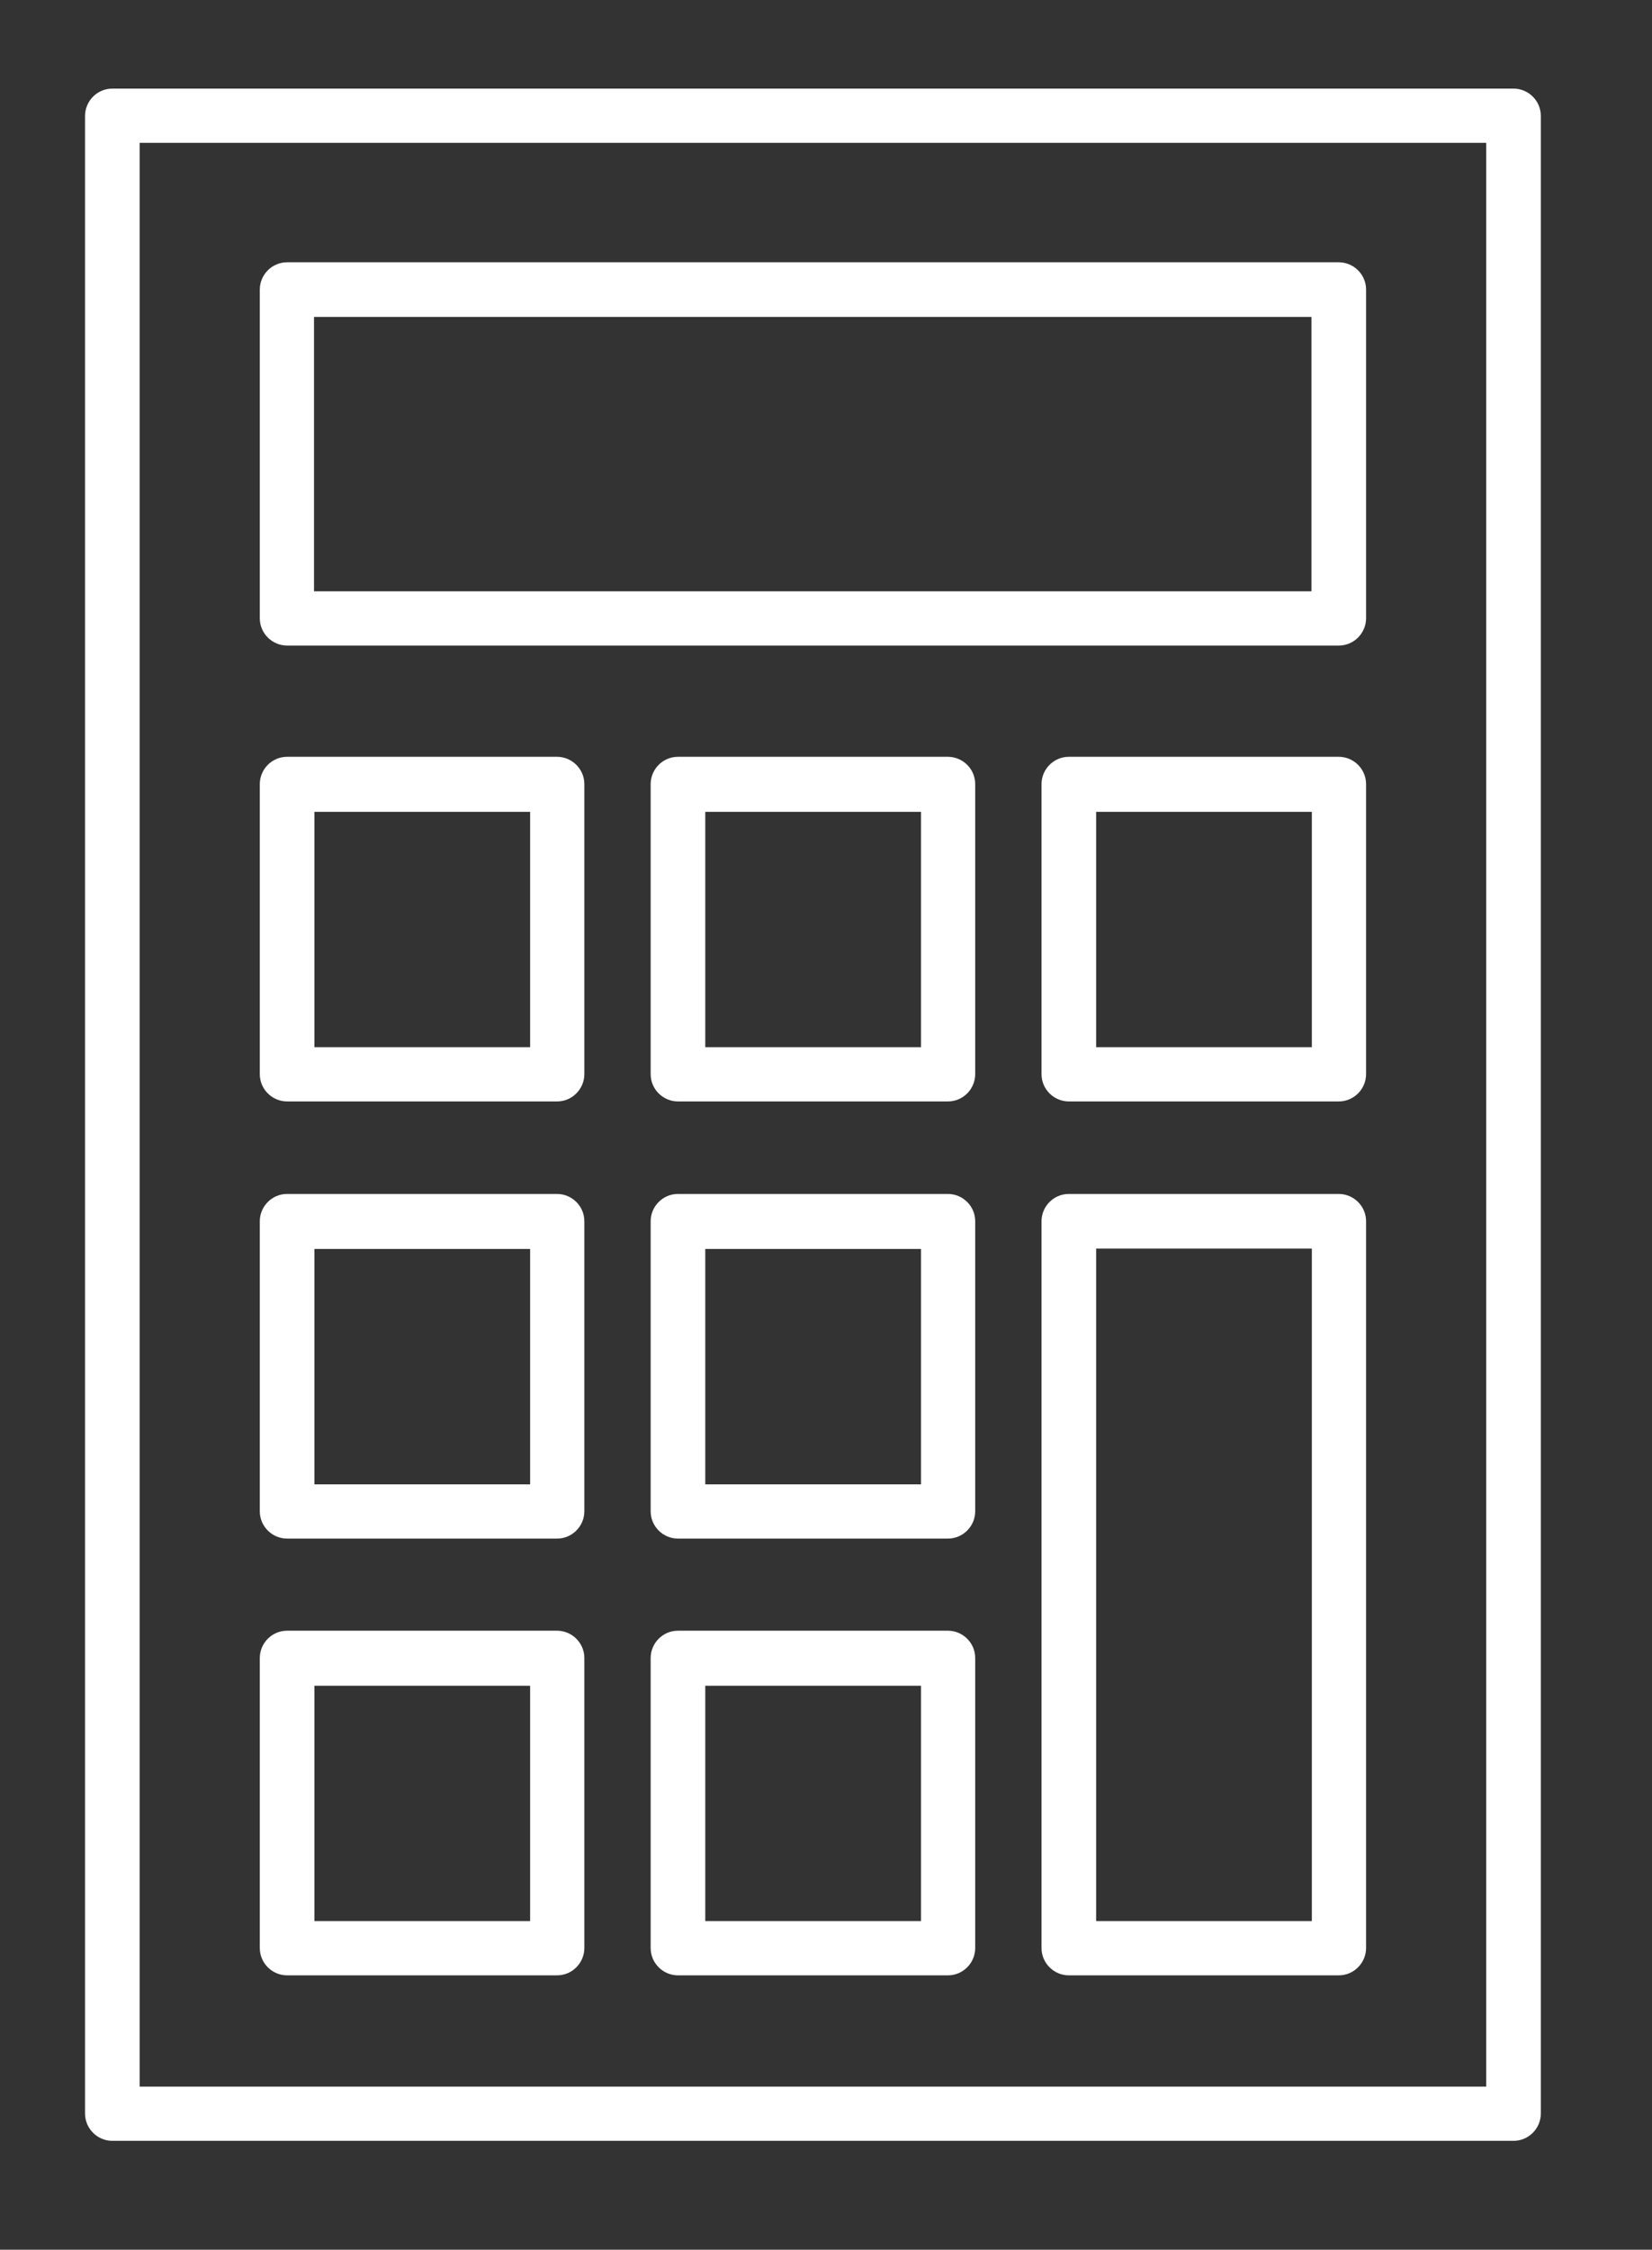
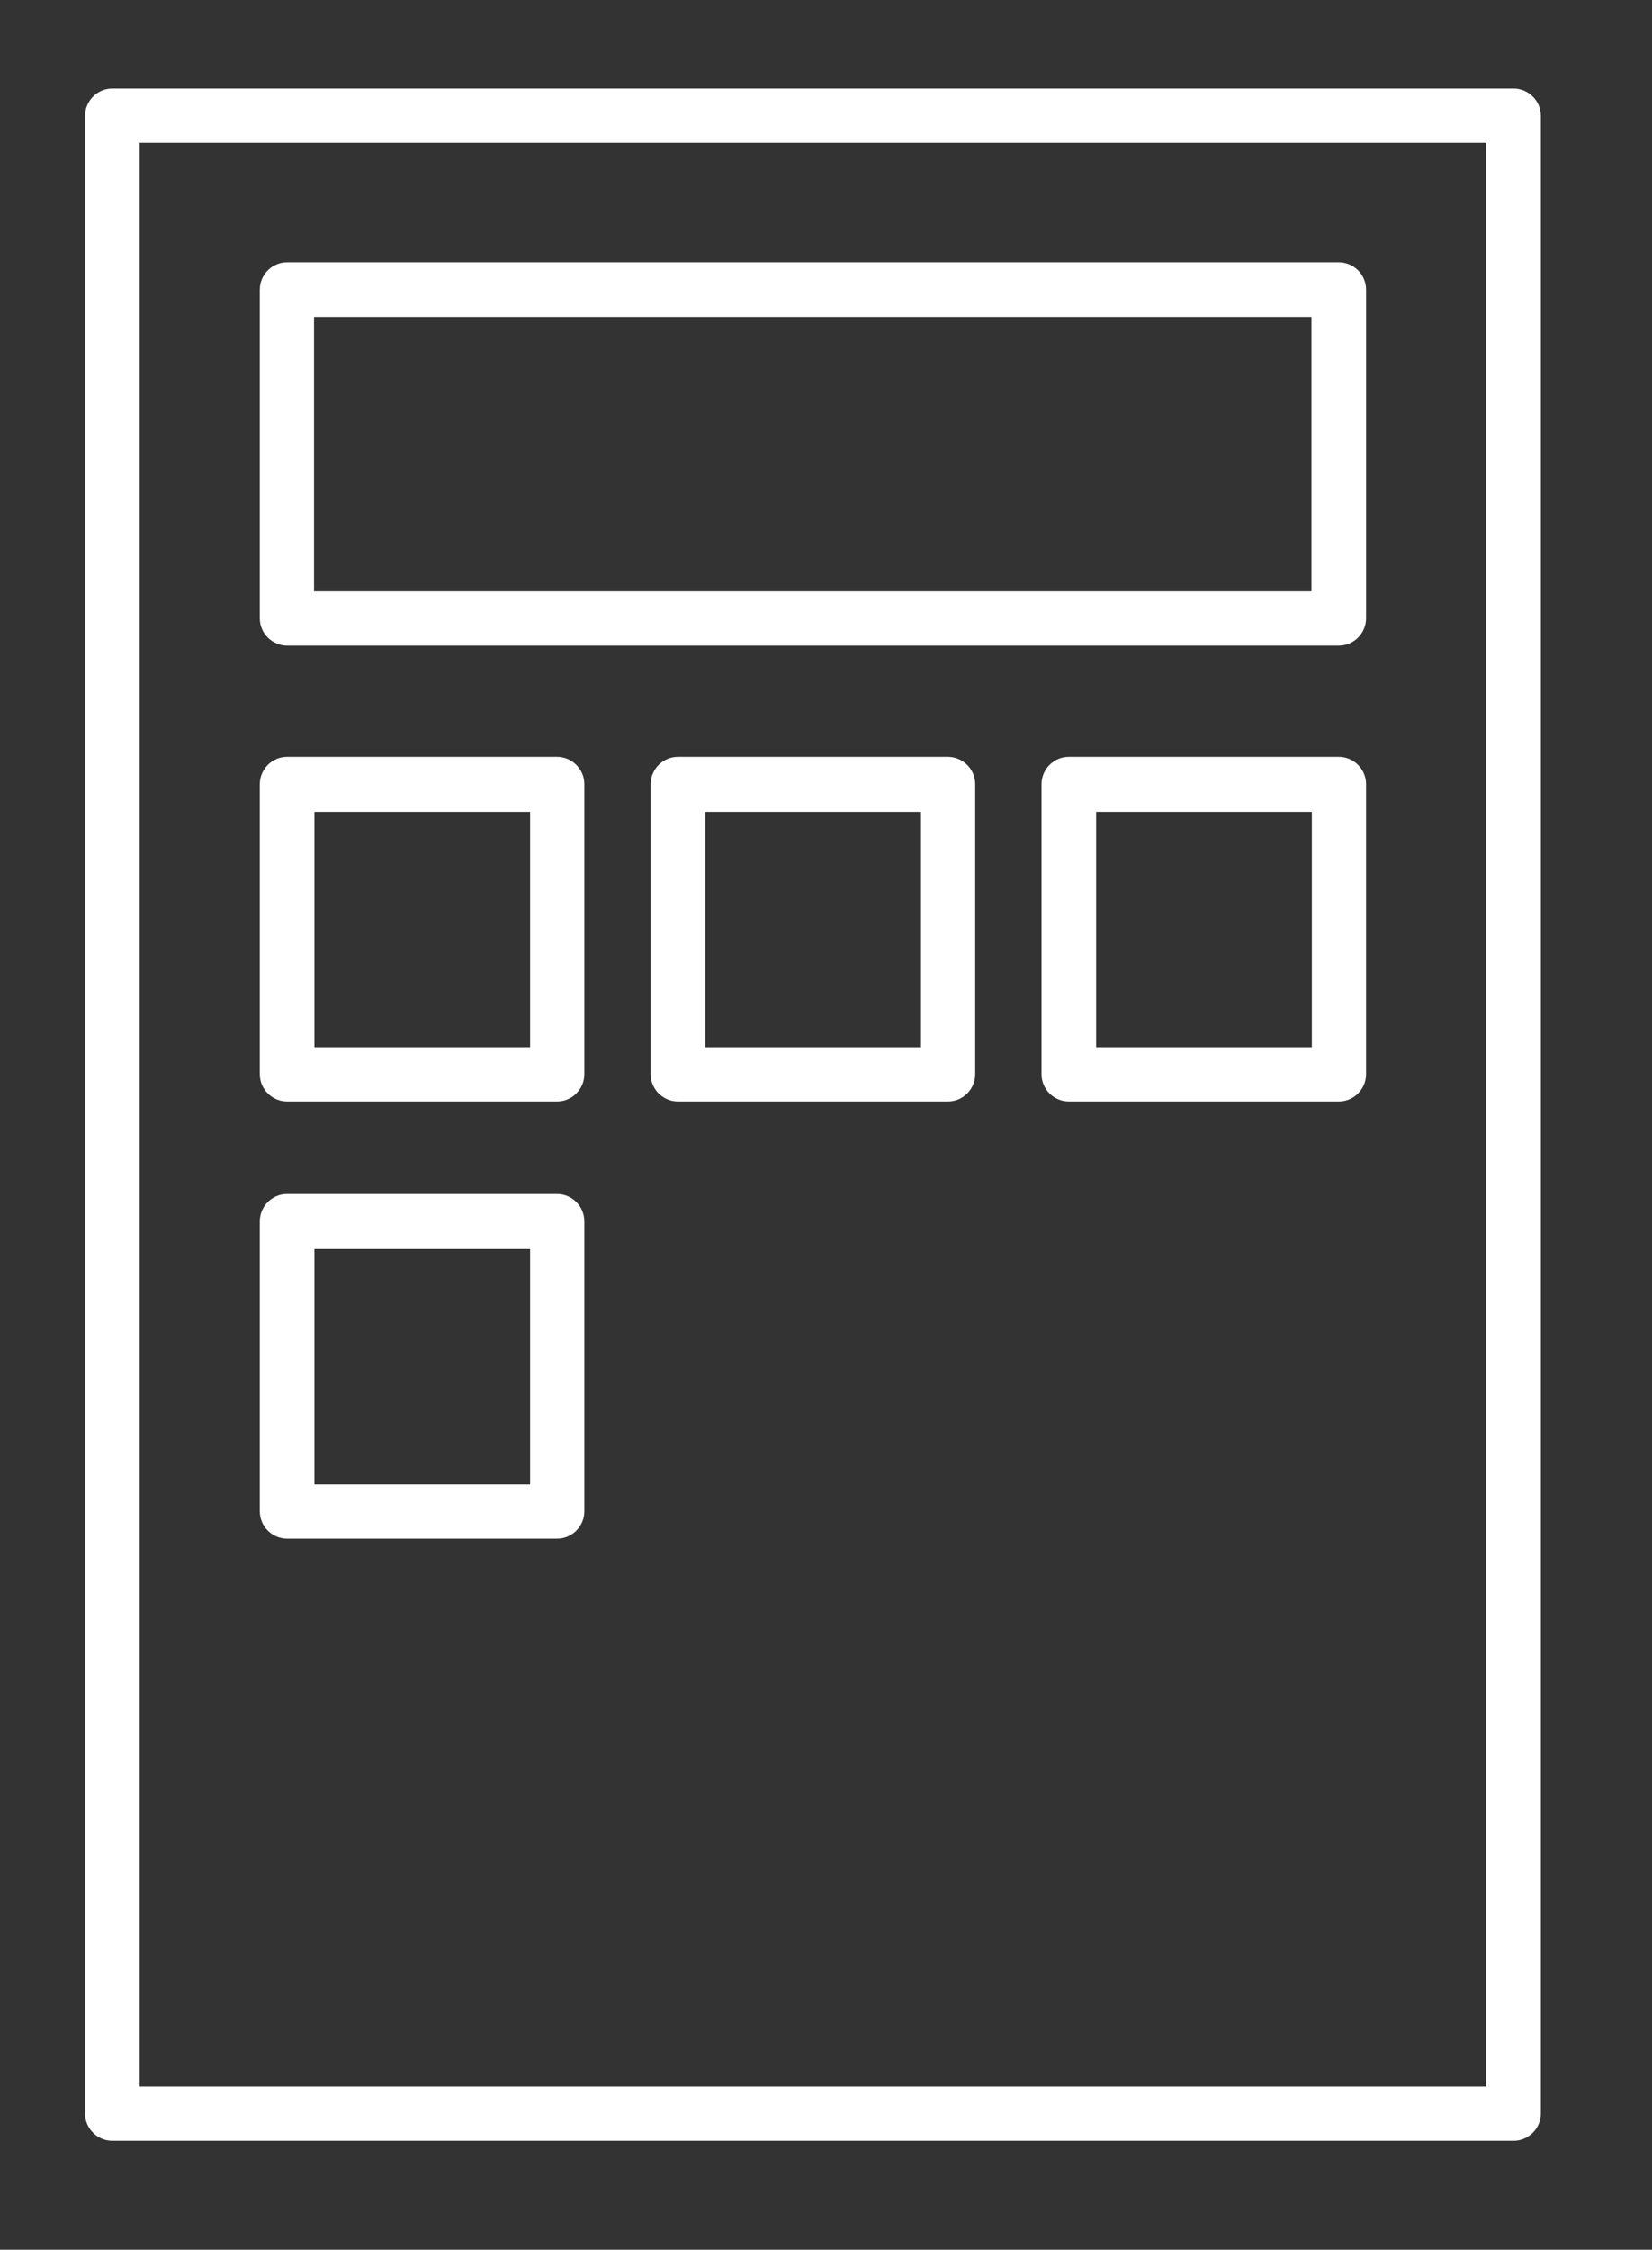
<svg xmlns="http://www.w3.org/2000/svg" id="Calque_1" viewBox="0 0 42.35 57.64">
  <rect x="0" y="0" width="42.35" height="57.64" fill="#333333" stroke="none" />
  <defs>
    <style>.cls-1{fill:#fff;stroke-width:0px;}</style>
  </defs>
  <path class="cls-1" d="m38.8,54.85H2.88c-.38,0-.7-.31-.7-.7V2.97c0-.38.31-.7.7-.7h35.92c.38,0,.7.31.7.7v51.18c0,.38-.31.7-.7.7Zm-35.22-1.39h34.52V3.66H3.58v49.79Z" />
-   <path class="cls-1" d="m34.32,16.54H7.36c-.38,0-.7-.31-.7-.7V7.42c0-.38.31-.7.7-.7h26.96c.38,0,.7.31.7.7v8.42c0,.38-.31.7-.7.7Zm-26.27-1.39h25.57v-7.03H8.05v7.03Z" />
+   <path class="cls-1" d="m34.32,16.54H7.36c-.38,0-.7-.31-.7-.7V7.42c0-.38.31-.7.7-.7h26.96c.38,0,.7.31.7.7v8.42c0,.38-.31.7-.7.7m-26.27-1.39h25.57v-7.03H8.05v7.03Z" />
  <path class="cls-1" d="m14.28,28.22h-6.92c-.38,0-.7-.31-.7-.7v-7.43c0-.38.31-.7.7-.7h6.92c.38,0,.7.31.7.7v7.43c0,.38-.31.7-.7.7Zm-6.22-1.39h5.53v-6.03h-5.53v6.03Z" />
  <path class="cls-1" d="m34.32,28.22h-6.92c-.38,0-.7-.31-.7-.7v-7.43c0-.38.31-.7.7-.7h6.92c.38,0,.7.31.7.7v7.43c0,.38-.31.7-.7.7Zm-6.22-1.39h5.53v-6.03h-5.53v6.03Z" />
  <path class="cls-1" d="m24.3,28.22h-6.92c-.38,0-.7-.31-.7-.7v-7.43c0-.38.31-.7.7-.7h6.92c.38,0,.7.31.7.7v7.43c0,.38-.31.7-.7.7Zm-6.22-1.39h5.53v-6.03h-5.53v6.03Z" />
  <path class="cls-1" d="m14.28,39.42h-6.92c-.38,0-.7-.31-.7-.7v-7.43c0-.38.31-.7.7-.7h6.92c.38,0,.7.31.7.7v7.43c0,.38-.31.7-.7.7Zm-6.22-1.39h5.53v-6.03h-5.53v6.03Z" />
-   <path class="cls-1" d="m34.32,50.61h-6.92c-.38,0-.7-.31-.7-.7v-18.62c0-.38.31-.7.7-.7h6.92c.38,0,.7.31.7.7v18.62c0,.38-.31.7-.7.7Zm-6.22-1.39h5.53v-17.23h-5.53v17.23Z" />
-   <path class="cls-1" d="m24.3,39.42h-6.92c-.38,0-.7-.31-.7-.7v-7.43c0-.38.31-.7.7-.7h6.92c.38,0,.7.31.7.7v7.43c0,.38-.31.7-.7.7Zm-6.22-1.39h5.53v-6.03h-5.53v6.03Z" />
-   <path class="cls-1" d="m14.28,50.61h-6.92c-.38,0-.7-.31-.7-.7v-7.43c0-.38.31-.7.7-.7h6.92c.38,0,.7.31.7.7v7.43c0,.38-.31.7-.7.7Zm-6.22-1.39h5.53v-6.03h-5.53v6.03Z" />
-   <path class="cls-1" d="m24.3,50.61h-6.92c-.38,0-.7-.31-.7-.7v-7.43c0-.38.31-.7.7-.7h6.92c.38,0,.7.31.7.7v7.43c0,.38-.31.7-.7.7Zm-6.22-1.39h5.53v-6.03h-5.53v6.03Z" />
</svg>